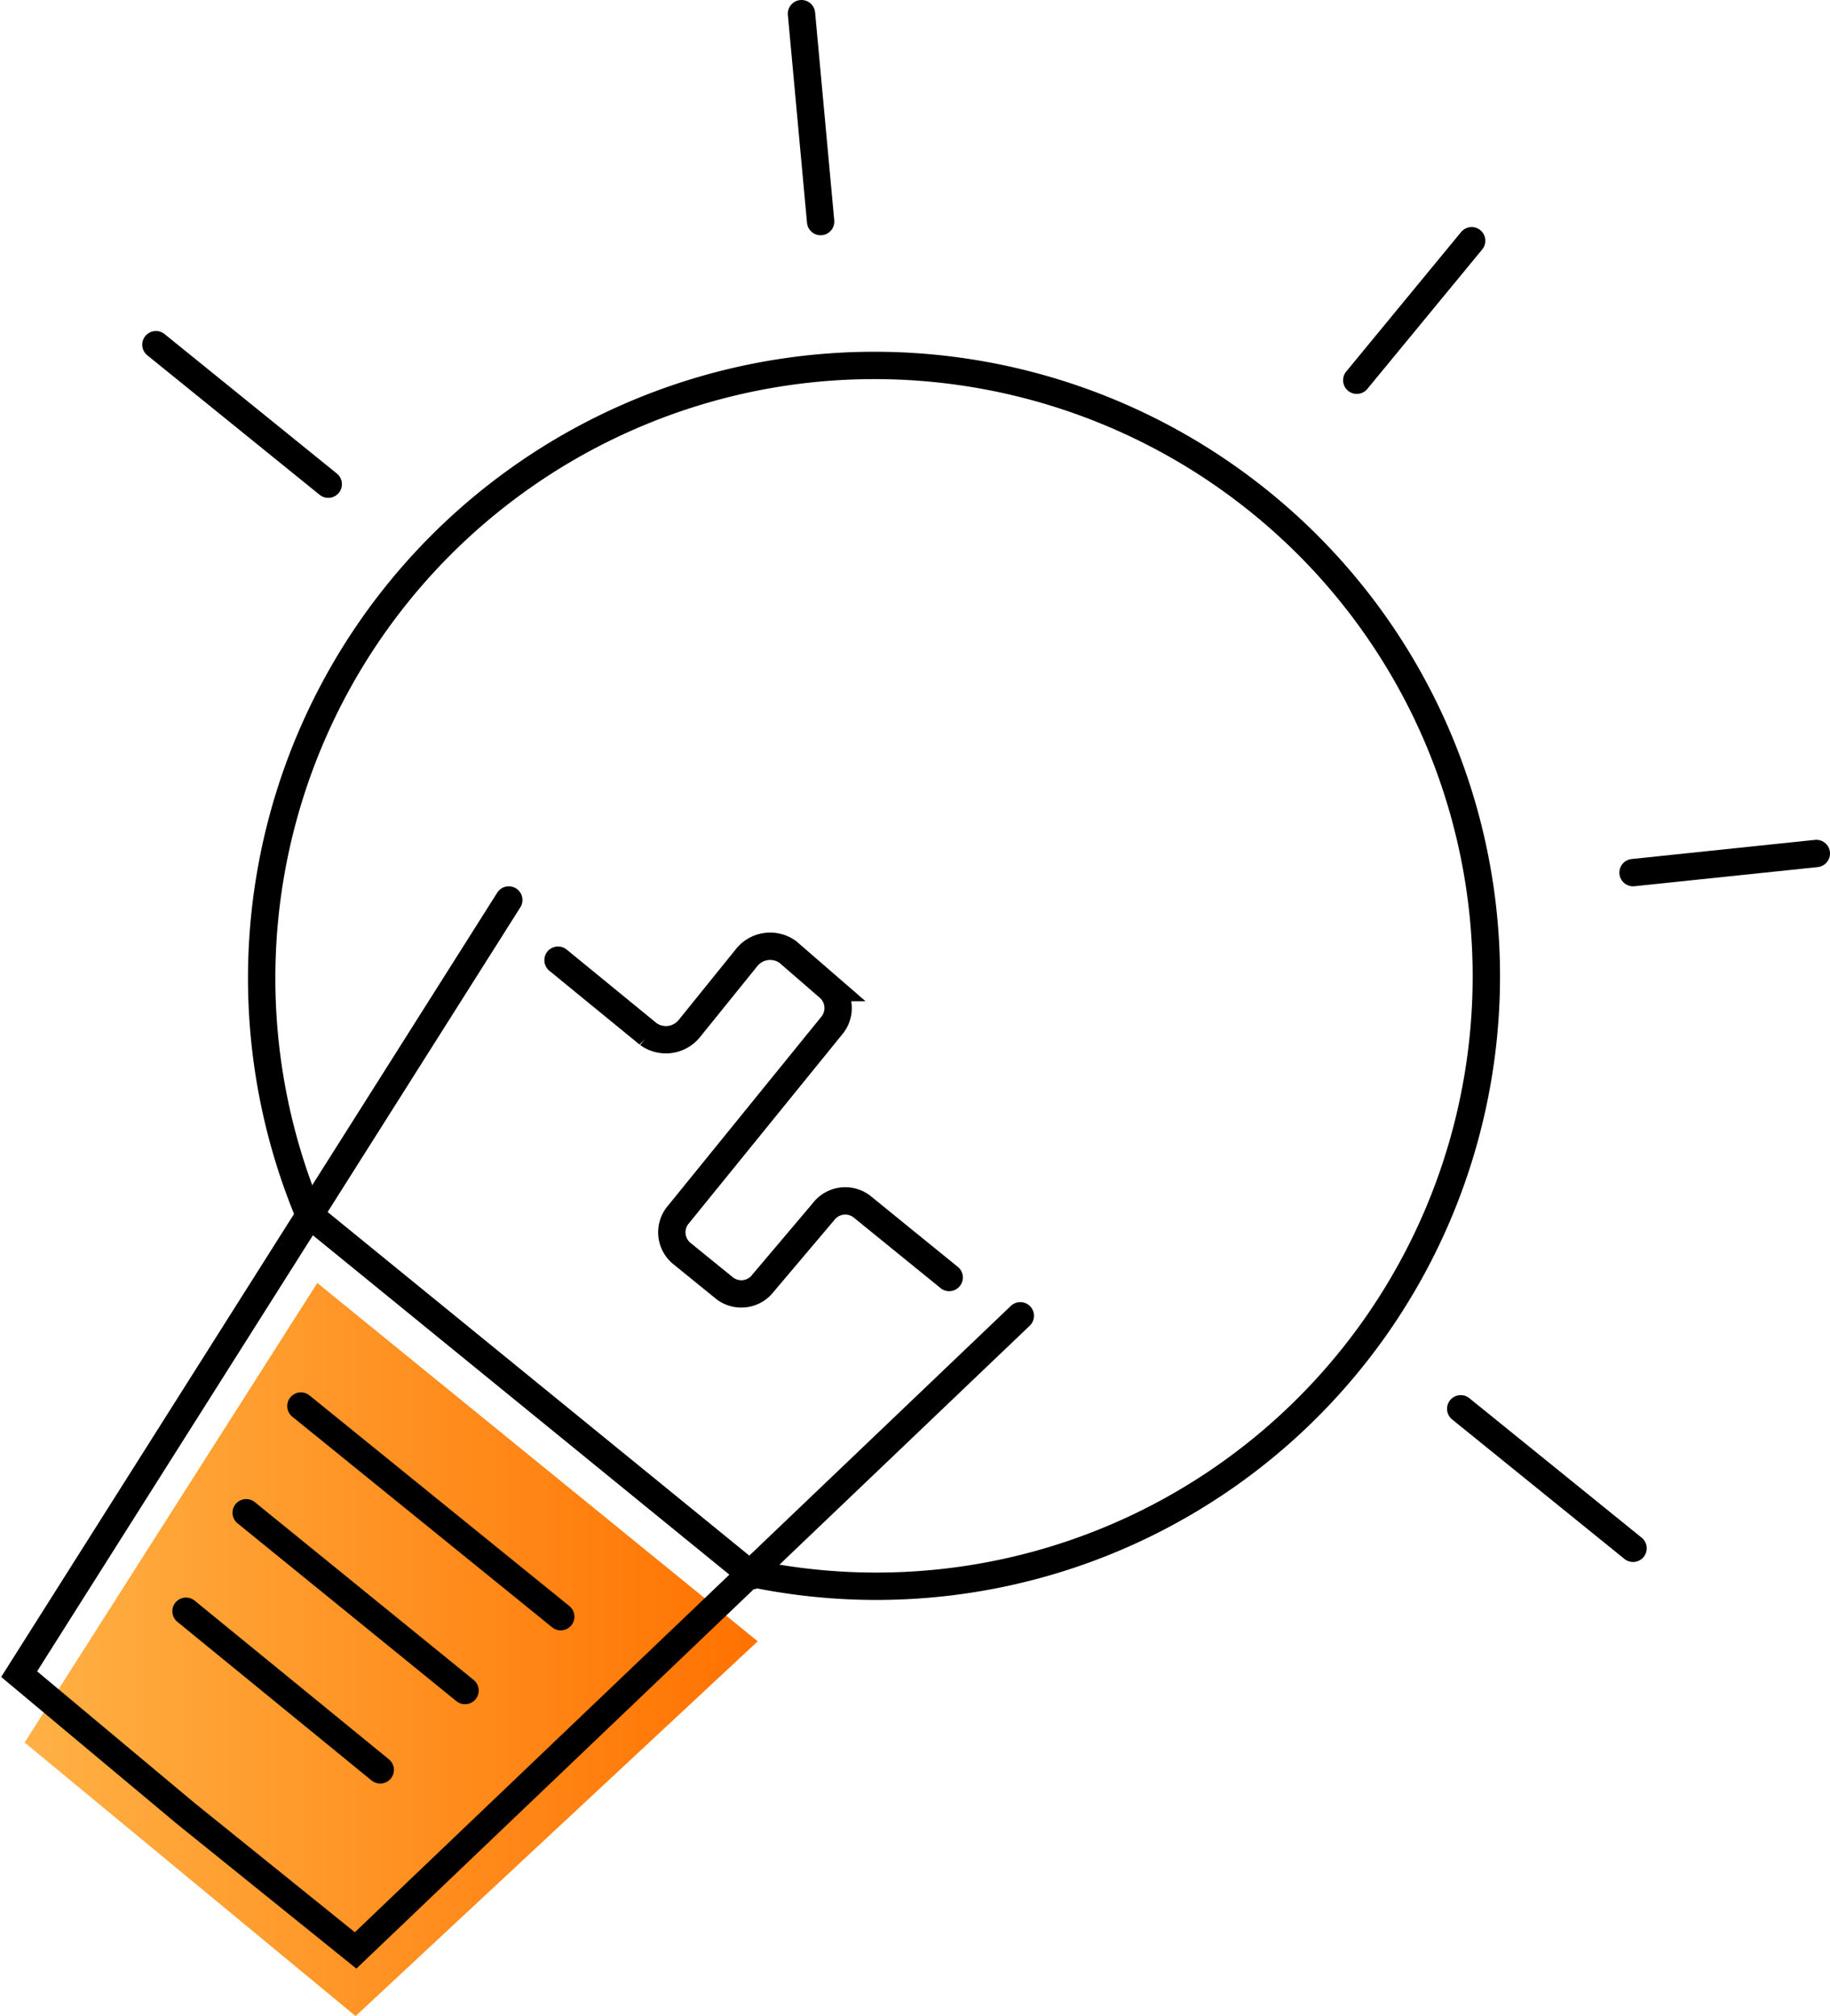
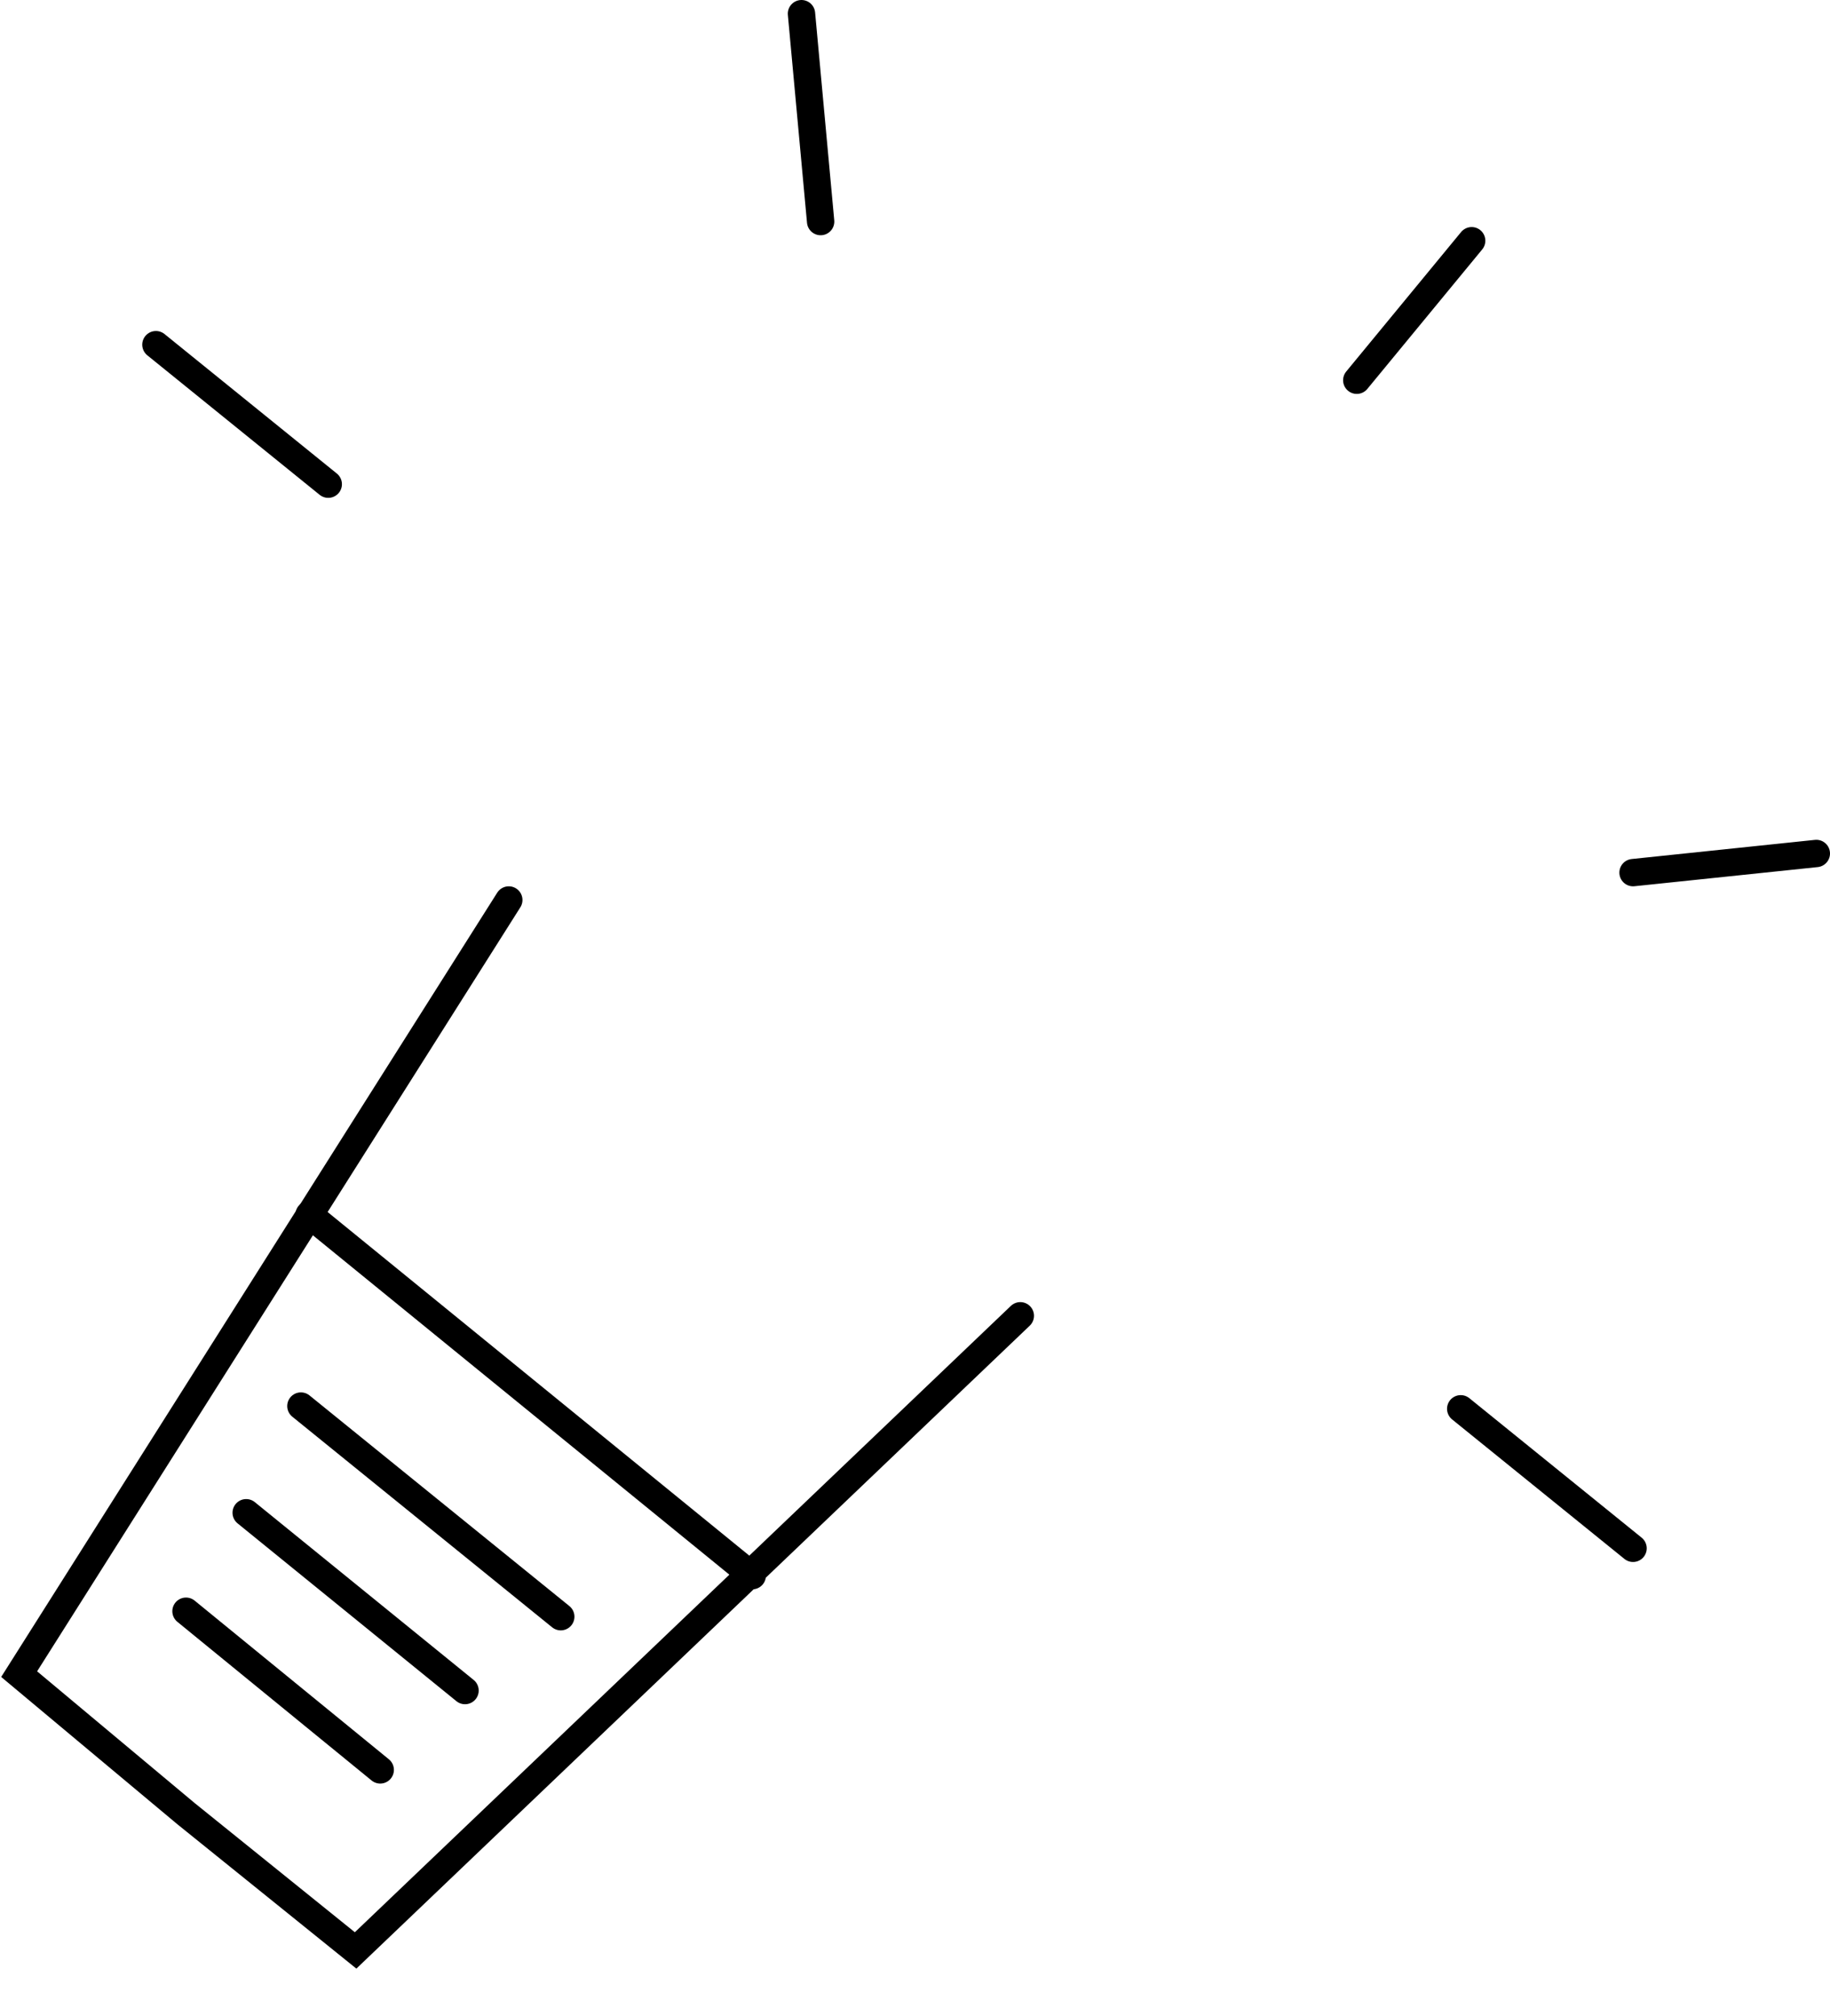
<svg xmlns="http://www.w3.org/2000/svg" id="b76dda02-ae50-4364-b54b-f928c3a5292f" data-name="Layer 1" viewBox="0 0 66.9 73.7">
  <defs>
    <style>.efb5934c-5c24-4083-83aa-90f7e97fd00f{fill:url(#a4c00088-eace-4c89-ad80-1e014115da6f);}.e13d8002-2d0e-405d-b5bf-673d5126b034{fill:none;stroke:#000;stroke-linecap:round;stroke-miterlimit:10;}</style>
    <linearGradient id="a4c00088-eace-4c89-ad80-1e014115da6f" x1="0.91" y1="60.27" x2="27.69" y2="60.27" gradientUnits="userSpaceOnUse">
      <stop offset="0" stop-color="#ffb145" />
      <stop offset="1" stop-color="#ff7200" />
    </linearGradient>
  </defs>
  <title>icon1-08</title>
-   <polygon class="efb5934c-5c24-4083-83aa-90f7e97fd00f" points="27.7 60 11.6 46.9 0.9 63.7 13 73.7 27.7 60" />
-   <path class="e13d8002-2d0e-405d-b5bf-673d5126b034" d="M11.3,44.4A22.4,22.4,0,0,1,46,18.3,22.3,22.3,0,0,1,27.4,57.5" />
  <polyline class="e13d8002-2d0e-405d-b5bf-673d5126b034" points="37.3 48.1 13 71.3 6.8 66.3 0.7 61.2 18.6 32.9" />
-   <path class="e13d8002-2d0e-405d-b5bf-673d5126b034" d="M20.4,35.1l3.3,2.7a1.1,1.1,0,0,0,1.5-.2L27.3,35a1.1,1.1,0,0,1,1.5-.2l1.5,1.3a1,1,0,0,1,.1,1.4l-5.6,6.9a1,1,0,0,0,.1,1.4l1.6,1.3a1,1,0,0,0,1.4-.2l2.2-2.6a1,1,0,0,1,1.4-.2l3.2,2.6" />
  <line class="e13d8002-2d0e-405d-b5bf-673d5126b034" x1="11.3" y1="44.4" x2="27.5" y2="57.6" />
  <line class="e13d8002-2d0e-405d-b5bf-673d5126b034" x1="11" y1="51.4" x2="20.5" y2="59.1" />
  <line class="e13d8002-2d0e-405d-b5bf-673d5126b034" x1="9" y1="55.3" x2="17" y2="61.8" />
  <line class="e13d8002-2d0e-405d-b5bf-673d5126b034" x1="6.8" y1="58.9" x2="13.9" y2="64.7" />
  <line class="e13d8002-2d0e-405d-b5bf-673d5126b034" x1="49.6" y1="13.9" x2="53.8" y2="8.8" />
  <line class="e13d8002-2d0e-405d-b5bf-673d5126b034" x1="30" y1="8.1" x2="29.3" y2="0.5" />
  <line class="e13d8002-2d0e-405d-b5bf-673d5126b034" x1="59.7" y1="31.9" x2="66.4" y2="31.2" />
  <line class="e13d8002-2d0e-405d-b5bf-673d5126b034" x1="12" y1="17.7" x2="5.7" y2="12.6" />
  <line class="e13d8002-2d0e-405d-b5bf-673d5126b034" x1="53.4" y1="51.5" x2="59.7" y2="56.6" />
</svg>